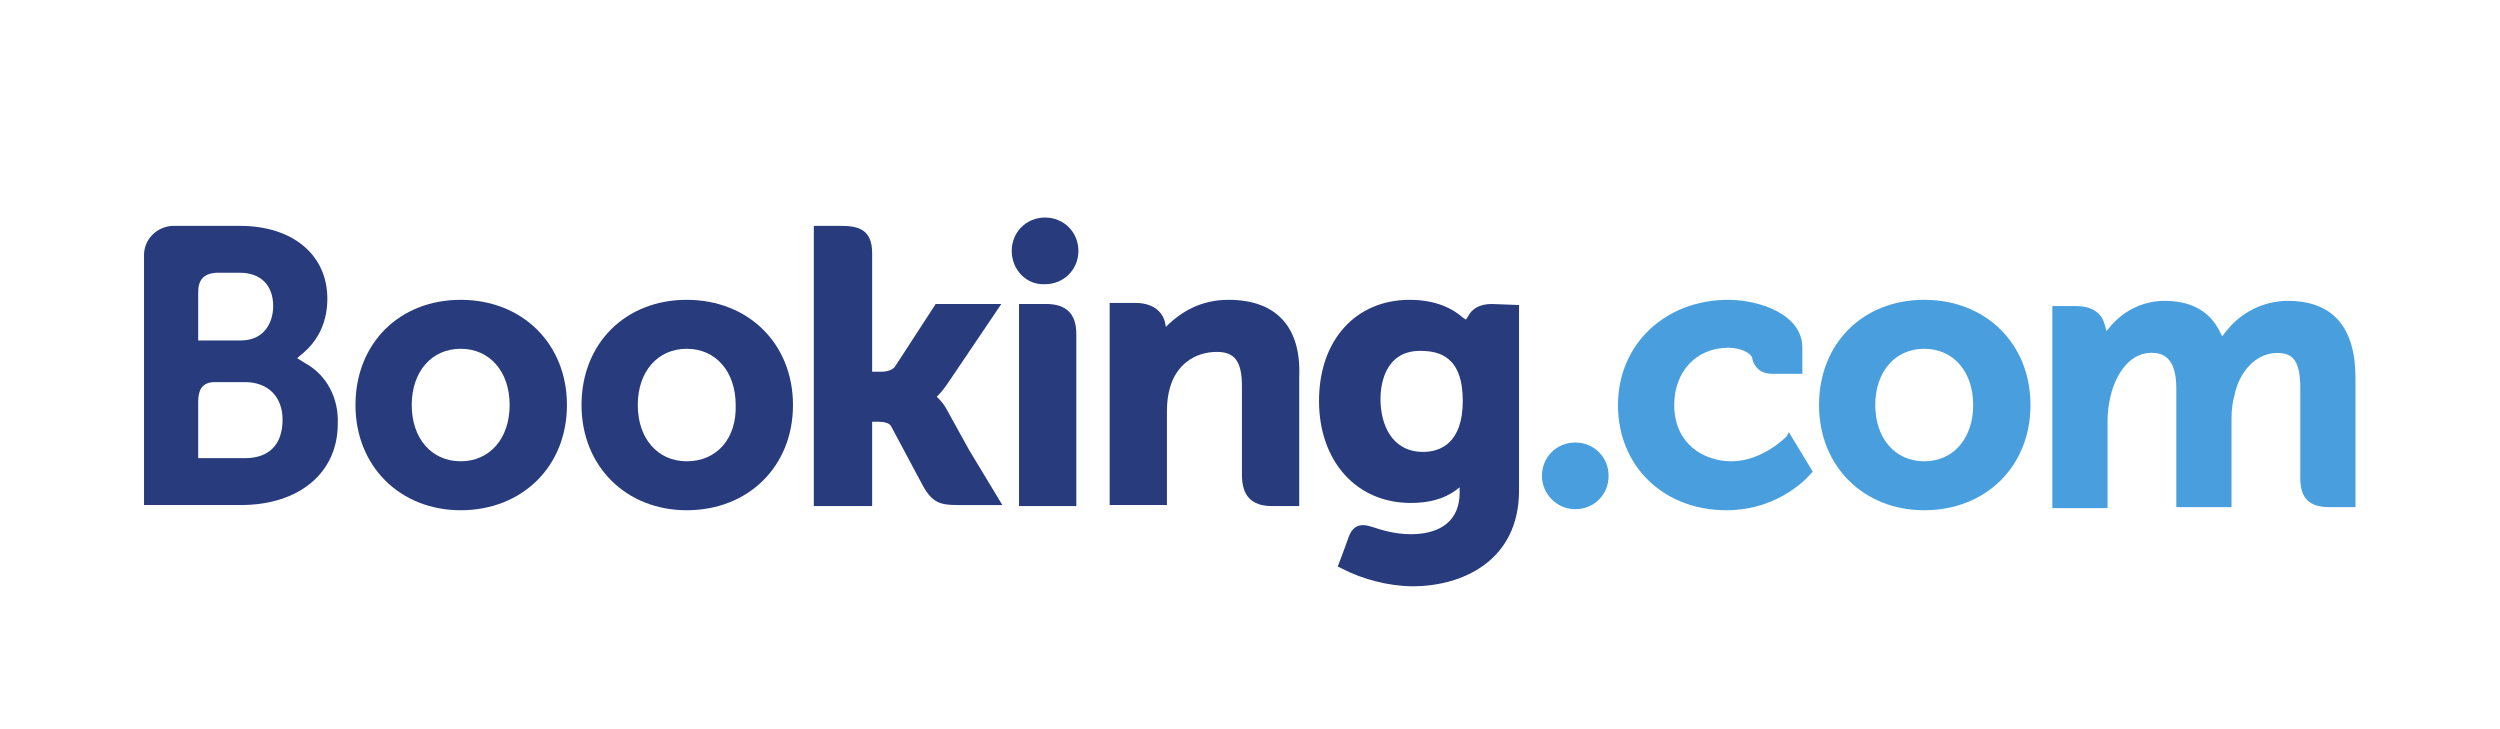
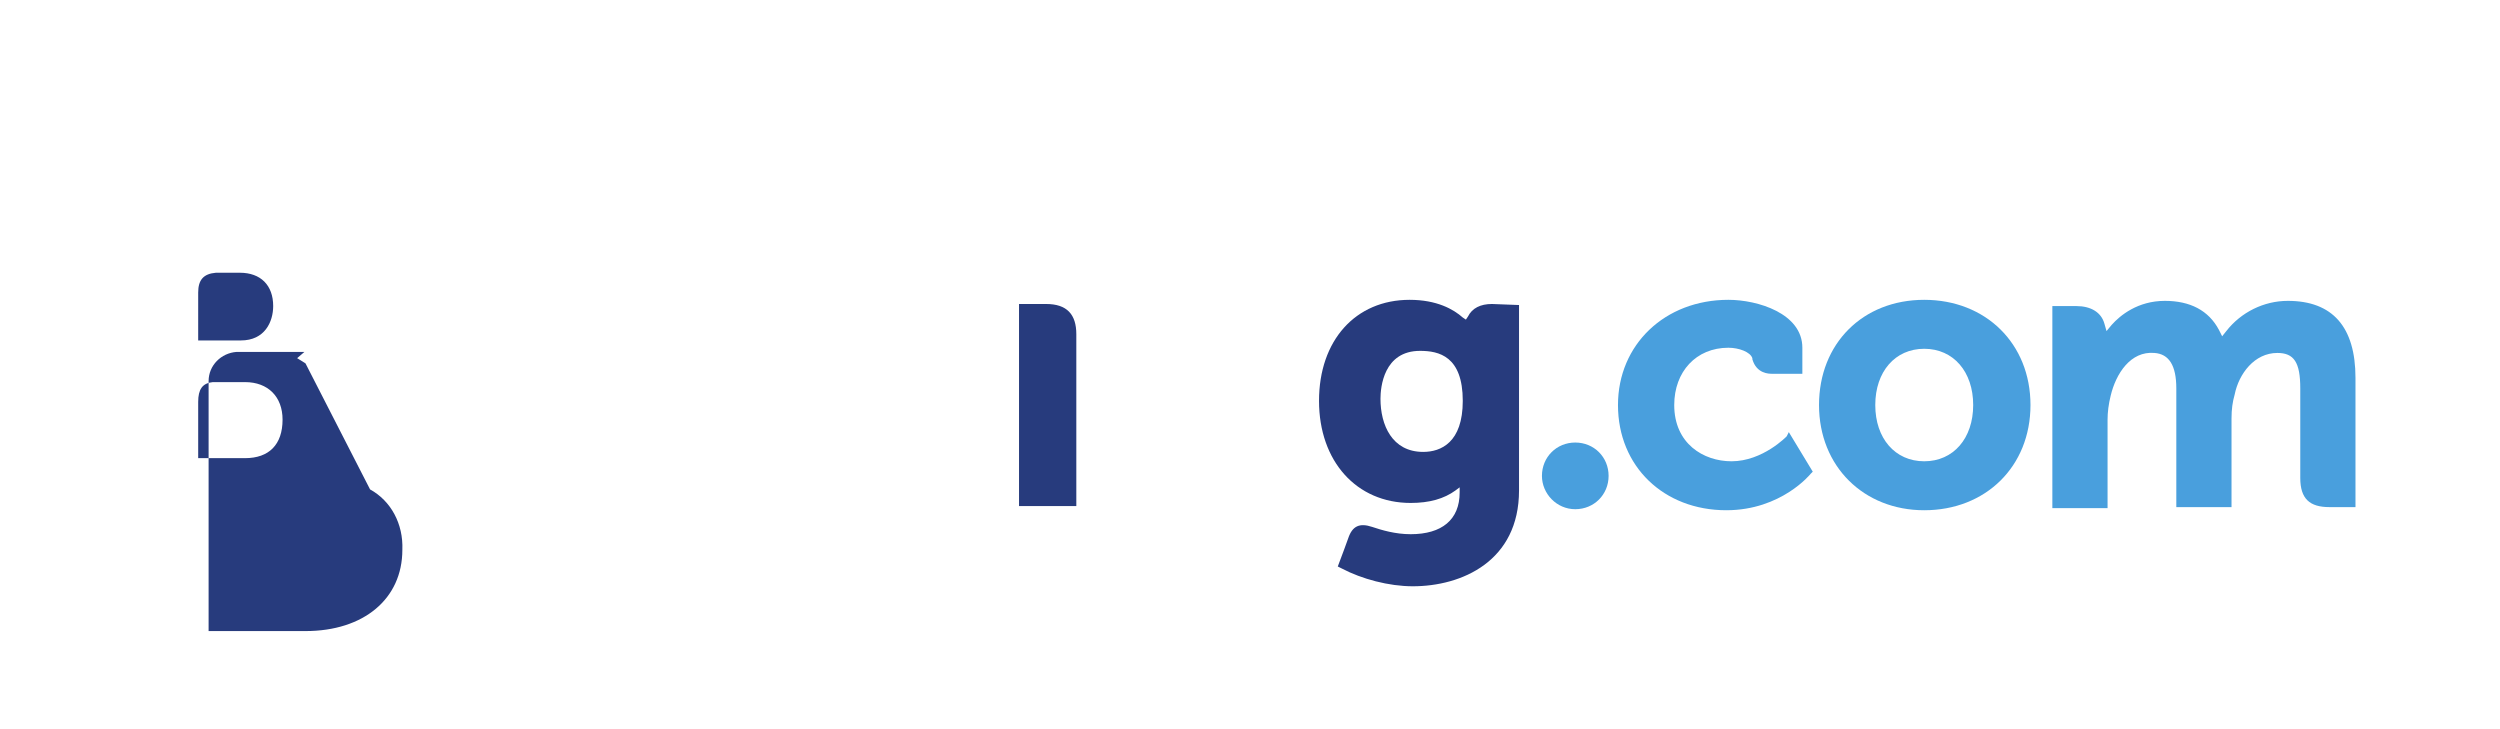
<svg xmlns="http://www.w3.org/2000/svg" enable-background="new 0 0 240 70" height="70" viewBox="0 0 240 70" width="240">
  <g transform="translate(-41.274 -420.317)">
-     <path d="m138.4 444.4c0-1.8 1.4-3.2 3.2-3.2s3.2 1.4 3.2 3.2-1.4 3.2-3.2 3.2c-1.8.1-3.2-1.4-3.2-3.2" fill="#273b7d" />
    <path d="m189.3 466c0-1.8 1.4-3.2 3.2-3.2s3.2 1.4 3.2 3.2-1.4 3.2-3.2 3.2-3.2-1.5-3.2-3.2" fill="#499fdd" />
    <g fill="#273b7d">
-       <path d="m85.5 464.6c-2.8 0-4.7-2.2-4.7-5.4s1.9-5.4 4.7-5.4 4.7 2.2 4.7 5.4-1.9 5.4-4.7 5.4zm0-15.5c-5.9 0-10.1 4.2-10.1 10.1s4.3 10.1 10.1 10.1c5.9 0 10.2-4.2 10.2-10.1s-4.3-10.1-10.2-10.1" />
-       <path d="m132.2 459.7c-.2-.4-.5-.8-.8-1.1l-.2-.2.2-.2c.3-.3.5-.6.8-1l5.2-7.7h-6.3l-3.9 6c-.2.3-.7.5-1.3.5h-.9v-11.4c0-2.3-1.4-2.6-3-2.6h-2.6v26.9h5.6v-8.1h.5c.6 0 1.1.1 1.3.4l3.1 5.8c.9 1.6 1.7 1.8 3.3 1.8h4.3l-3.2-5.3z" />
-       <path d="m159.2 449.1c-2.8 0-4.6 1.3-5.7 2.3l-.3.3-.1-.5c-.3-1.1-1.3-1.8-2.8-1.8h-2.5v19.4h5.5v-9c0-.9.1-1.6.3-2.3.6-2.1 2.3-3.4 4.5-3.4 1.7 0 2.4.9 2.4 3.3v8.5c0 2 .9 3 2.9 3h2.6v-12.4c.2-4.8-2.2-7.4-6.8-7.4" />
      <path d="m141.7 449.5h-2.6v15 4.4h2.8.1 1.3 1.3v-16.5c0-1.9-.9-2.9-2.9-2.9" />
-       <path d="m107.2 464.6c-2.8 0-4.7-2.2-4.7-5.4s1.9-5.4 4.7-5.4 4.7 2.2 4.7 5.4c.1 3.2-1.8 5.4-4.7 5.4zm0-15.5c-5.9 0-10.1 4.2-10.1 10.1s4.3 10.1 10.1 10.1c5.9 0 10.2-4.2 10.2-10.1s-4.3-10.1-10.2-10.1" />
    </g>
    <path d="m226 464.6c-2.8 0-4.7-2.2-4.7-5.4s1.9-5.4 4.7-5.4 4.7 2.2 4.7 5.4-1.9 5.4-4.7 5.4zm0-15.5c-5.9 0-10.1 4.2-10.1 10.1s4.3 10.1 10.1 10.1c5.9 0 10.2-4.2 10.2-10.1s-4.3-10.1-10.2-10.1" fill="#499fdd" />
    <path d="m177.9 463.7c-3 0-4.1-2.6-4.1-5.1 0-1.1.3-4.6 3.8-4.6 1.8 0 4.1.5 4.1 4.8 0 4-2.1 4.9-3.8 4.9zm6.6-14.2c-1.1 0-1.9.4-2.3 1.2l-.2.3-.3-.2c-.9-.8-2.5-1.7-5.1-1.7-5.2 0-8.7 3.9-8.7 9.7s3.6 9.8 8.8 9.8c1.8 0 3.2-.4 4.3-1.2l.4-.3v.5c0 2.6-1.7 4-4.7 4-1.5 0-2.8-.4-3.7-.7-1.2-.4-1.9-.1-2.3 1.1l-.4 1.1-.6 1.6.4.2c1.9 1 4.5 1.7 6.8 1.7 4.7 0 10.2-2.4 10.2-9.2v-17.8z" fill="#273b7d" />
-     <path d="m64.8 464.3h-4.5v-5.4c0-1.2.4-1.8 1.4-1.9h3.1c2.2 0 3.6 1.4 3.6 3.6 0 2.4-1.3 3.7-3.6 3.7zm-4.5-14.5v-1.4c0-1.2.5-1.8 1.7-1.9h2.3c2 0 3.2 1.2 3.2 3.2 0 1.5-.8 3.3-3.1 3.3h-4.1zm10.3 5.4-.8-.5.7-.6c.8-.7 2.2-2.3 2.2-5.1 0-4.2-3.3-7-8.4-7h-5.8-.7c-1.5.1-2.7 1.3-2.7 2.8v24h2.7 6.6c5.6 0 9.3-3.1 9.3-7.8.1-2.5-1.1-4.7-3.1-5.8" fill="#273b7d" />
+     <path d="m64.8 464.3h-4.5v-5.4c0-1.2.4-1.8 1.4-1.9h3.1c2.2 0 3.6 1.4 3.6 3.6 0 2.4-1.3 3.7-3.6 3.7zm-4.5-14.5v-1.4c0-1.2.5-1.8 1.7-1.9h2.3c2 0 3.2 1.2 3.2 3.2 0 1.5-.8 3.3-3.1 3.3h-4.1zm10.3 5.4-.8-.5.7-.6h-5.8-.7c-1.5.1-2.7 1.3-2.7 2.8v24h2.7 6.6c5.6 0 9.3-3.1 9.3-7.8.1-2.5-1.1-4.7-3.1-5.8" fill="#273b7d" />
    <path d="m260.9 449.2c-2.3 0-4.5 1.1-5.9 2.9l-.4.5-.3-.6c-1-1.9-2.8-2.8-5.2-2.8-2.6 0-4.3 1.4-5.1 2.3l-.5.6-.2-.7c-.3-1.1-1.3-1.7-2.7-1.7h-2.3v19.4h5.3v-8.5c0-.7.1-1.5.3-2.3.5-2.1 1.9-4.3 4.2-4.1 1.4.1 2.1 1.2 2.1 3.4v11.4h5.3v-8.5c0-.9.1-1.6.3-2.3.4-2 1.9-4 4.1-4 1.6 0 2.2.9 2.2 3.4v8.6c0 2 .9 2.8 2.8 2.8h2.5v-12.4c0-4.9-2.2-7.4-6.5-7.4" fill="#499fdd" />
    <path d="m212.8 462.2s-2.3 2.4-5.3 2.4c-2.7 0-5.5-1.7-5.5-5.4 0-3.2 2.1-5.5 5.2-5.5 1 0 2.1.4 2.3 1v.1c.4 1.4 1.6 1.4 1.9 1.4h2.9v-2.5c0-3.3-4.3-4.6-7.1-4.6-6.1 0-10.6 4.3-10.6 10.1 0 5.9 4.4 10.1 10.4 10.1 5.3 0 8.1-3.5 8.1-3.5l.2-.2-2.3-3.8z" fill="#499fdd" />
  </g>
</svg>